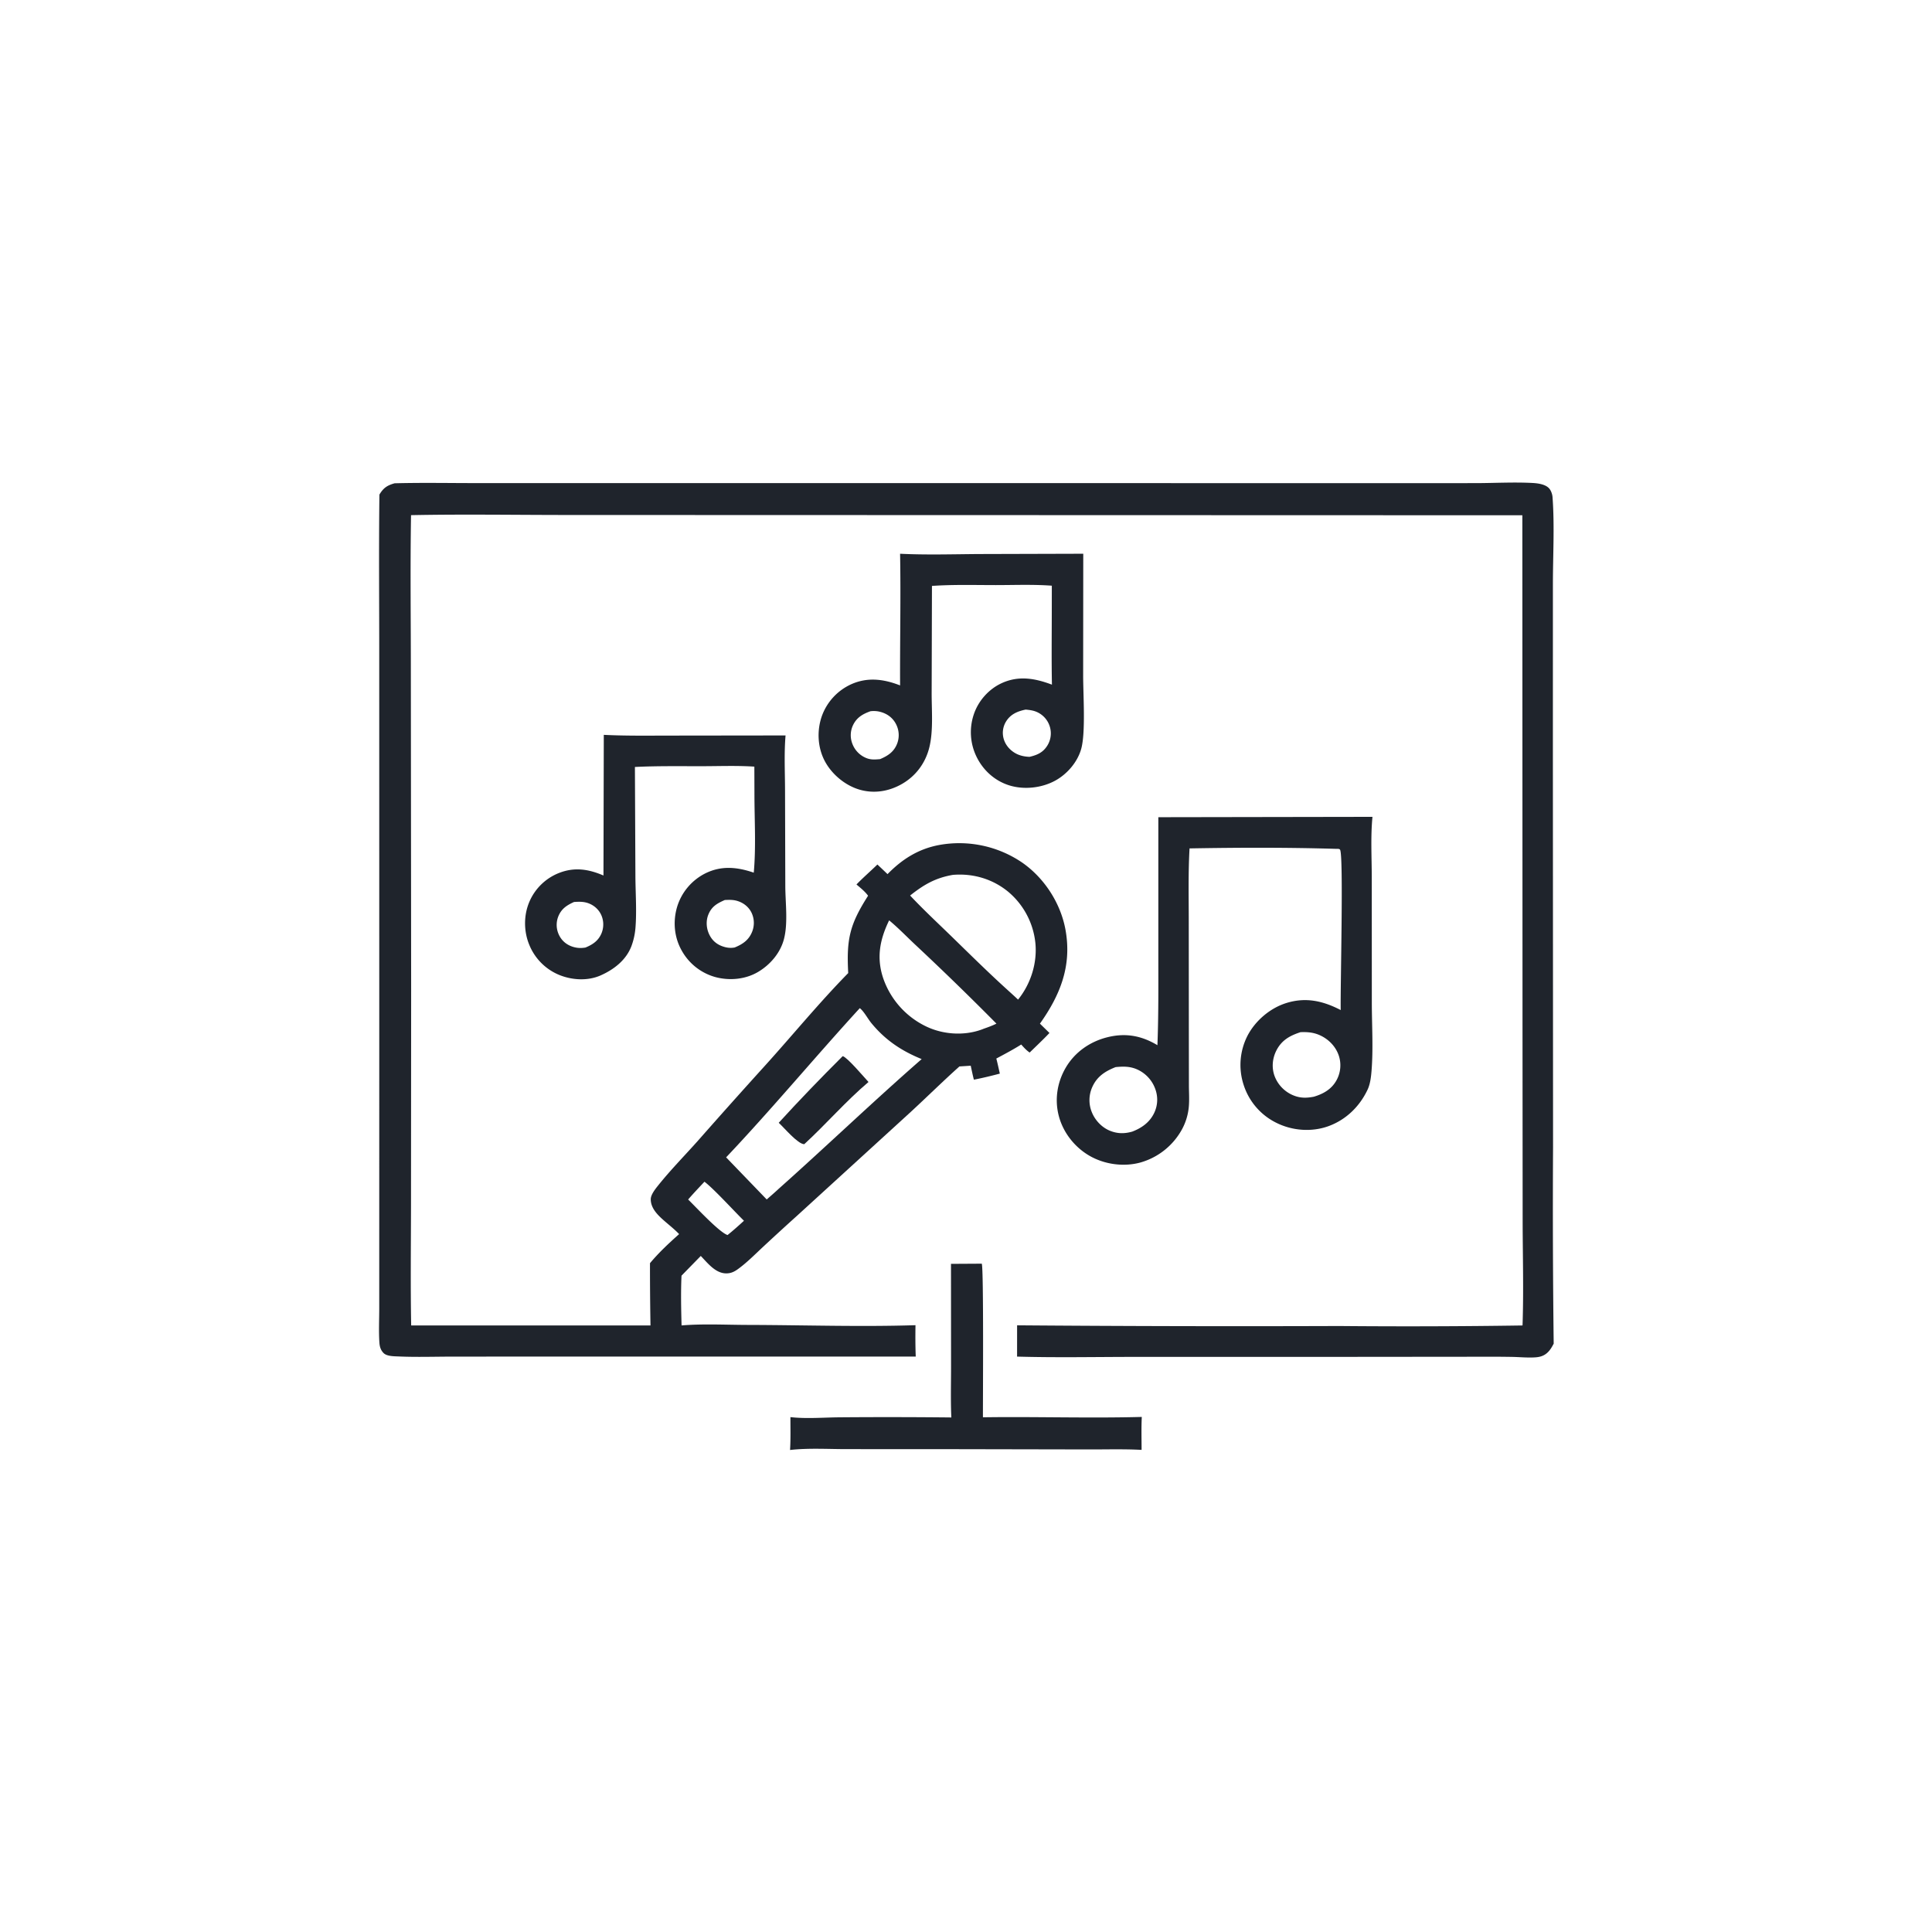
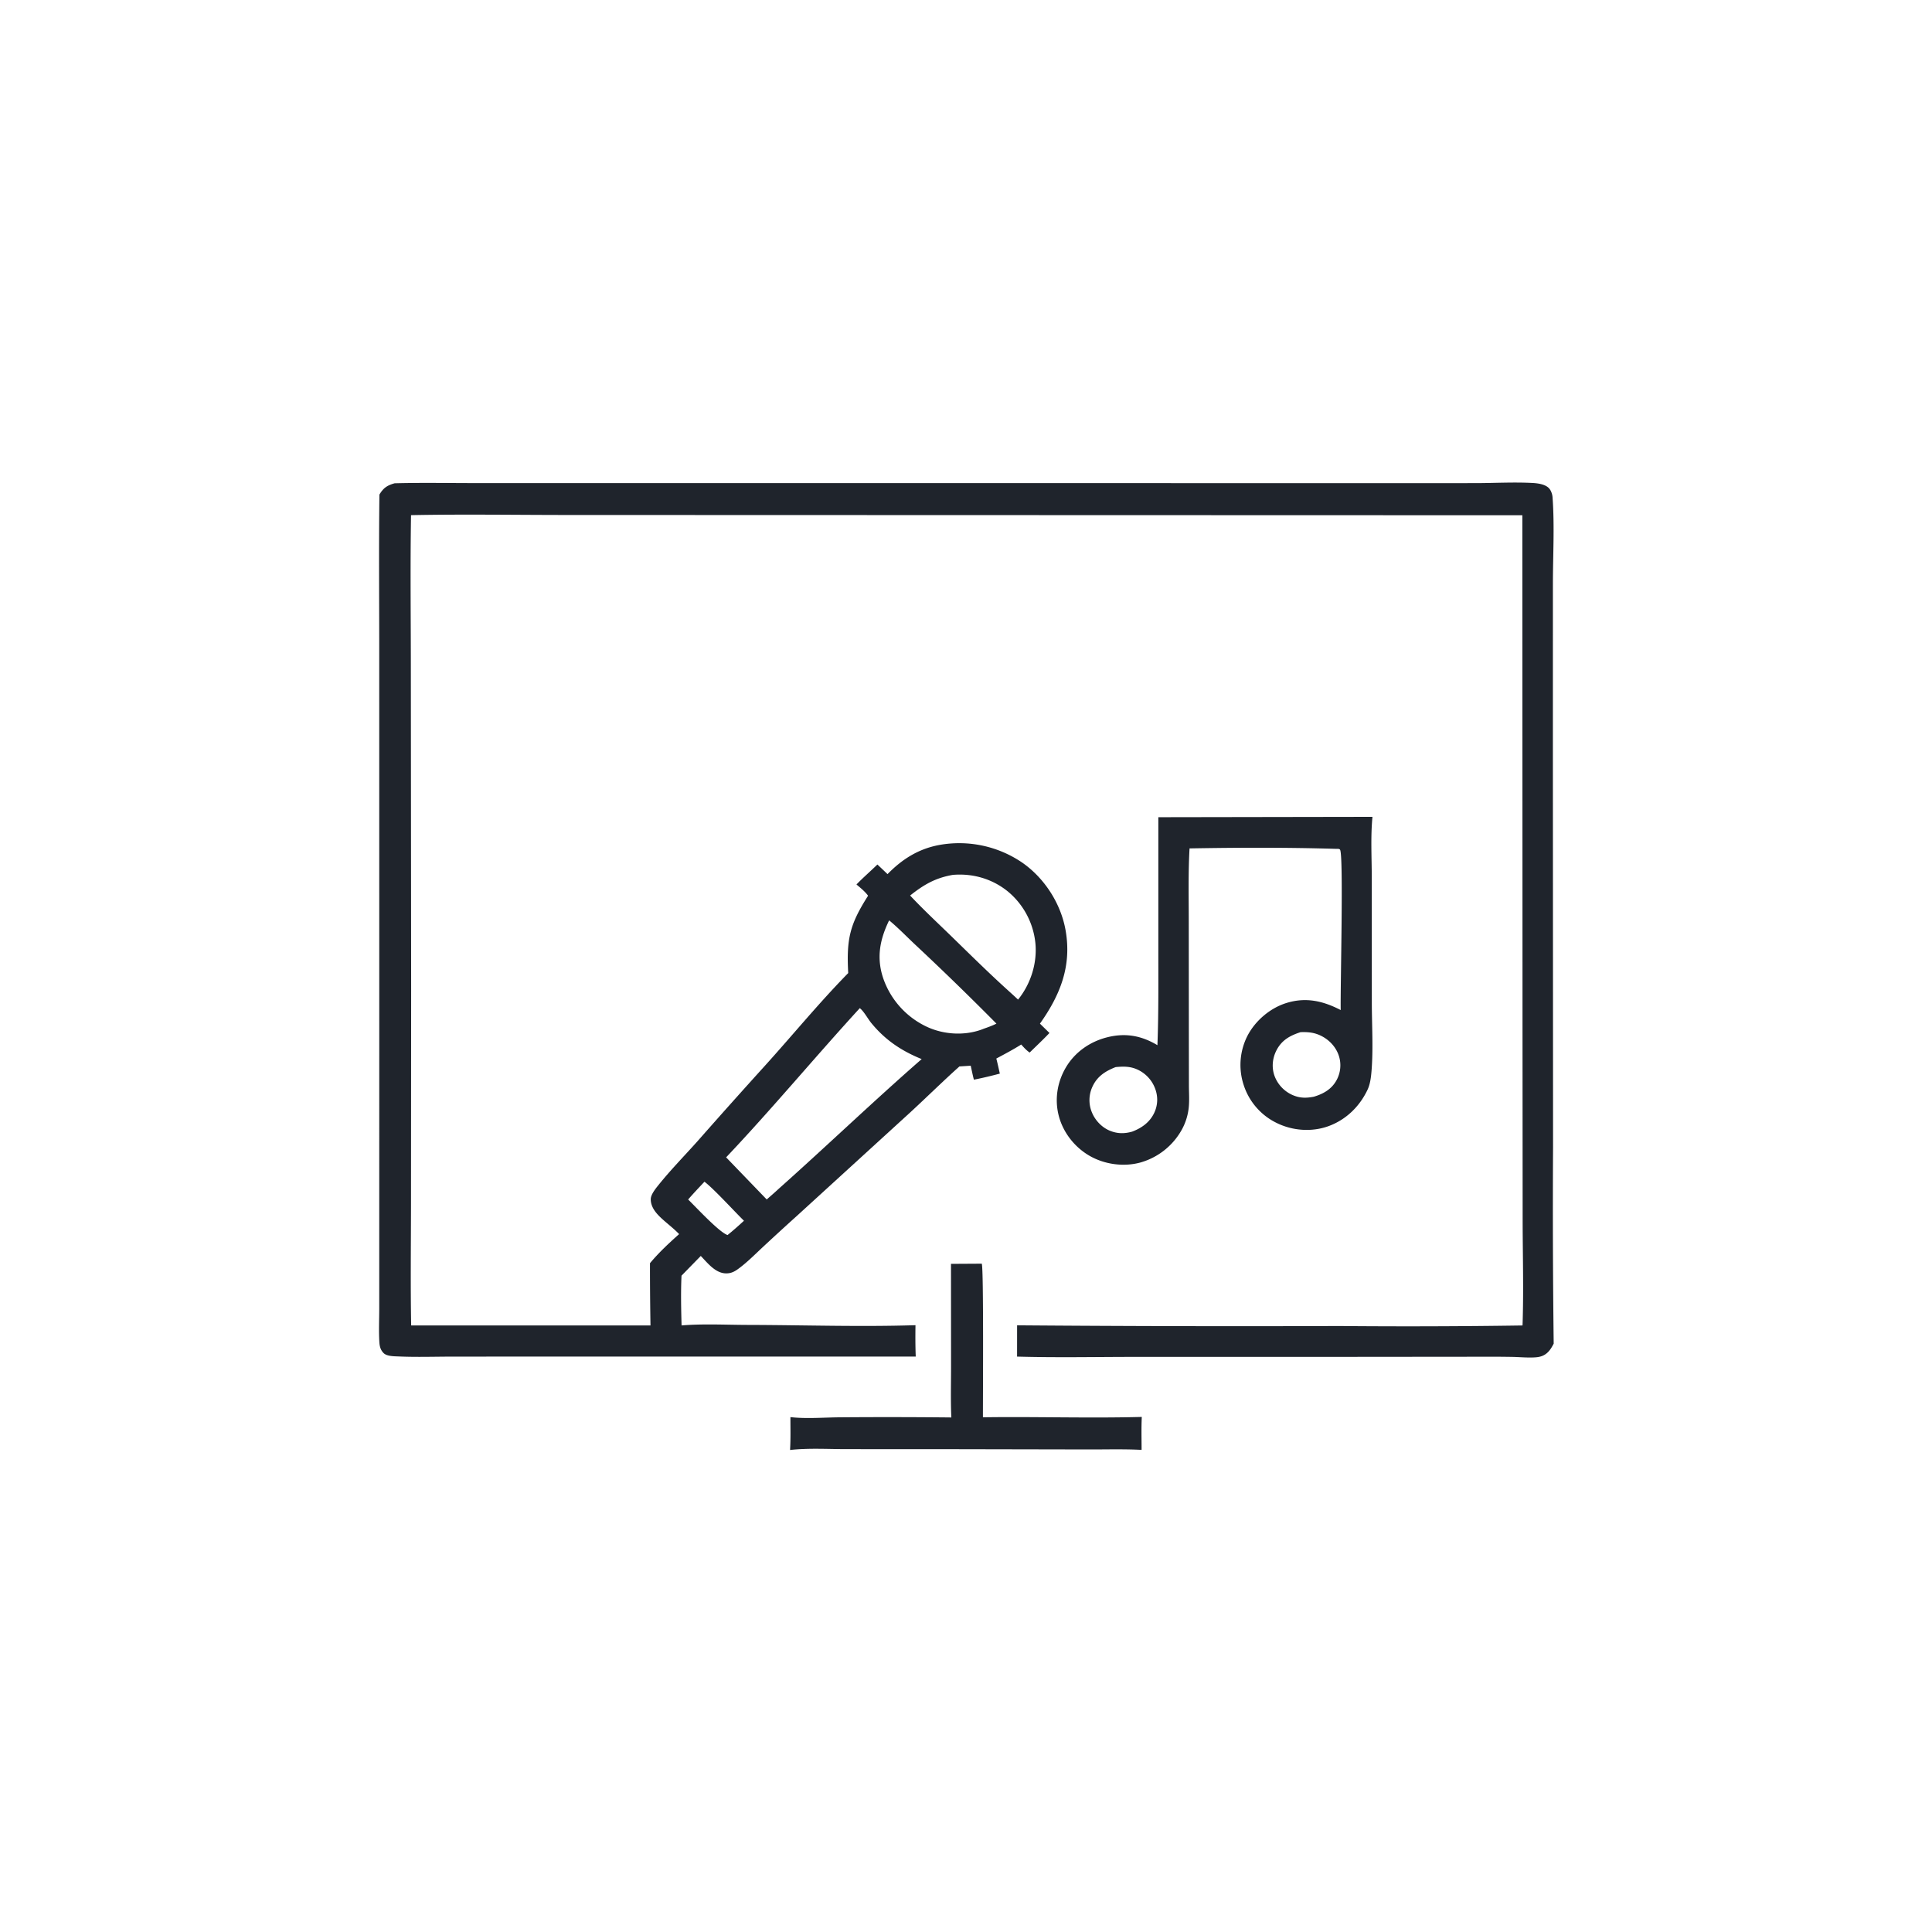
<svg xmlns="http://www.w3.org/2000/svg" version="1.1" style="display: block;" viewBox="0 0 2048 2048" width="1024" height="1024">
  <path transform="translate(0,0)" fill="rgb(31,36,44)" d="M 1040.73 1339.55 C 1042.81 1345.07 1041.89 1483.68 1041.95 1502.39 C 1098.05 1501.58 1154.27 1503.5 1210.35 1502.01 C 1209.76 1513.57 1210.14 1525.34 1210.13 1536.93 C 1190.38 1535.86 1170.12 1536.59 1150.32 1536.45 L 1005.5 1536.17 L 897.456 1536.13 C 877.765 1536.13 857.043 1534.83 837.489 1537.04 C 838.203 1525.48 837.866 1513.78 837.882 1502.2 C 855.182 1504.18 874.224 1502.45 891.732 1502.4 A 6321.92 6321.92 0 0 1 1008.46 1502.57 C 1007.6 1484.21 1008.2 1465.54 1008.16 1447.13 L 1008.09 1339.74 L 1040.73 1339.55 z" />
-   <path transform="translate(0,0)" fill="rgb(31,36,44)" d="M 640.049 778.97 C 665.275 780.232 690.633 779.723 715.889 779.748 L 832.722 779.603 C 831.09 798.723 832.137 818.581 832.176 837.807 L 832.454 939.507 C 832.541 957.13 835.451 978.548 831.008 995.527 C 827.164 1010.22 816.388 1022.78 803.402 1030.4 C 790.061 1038.22 773.302 1039.74 758.424 1035.77 A 58.645 58.645 0 0 1 722.491 1007.36 C 714.589 993.237 713.224 976.487 717.844 961.076 A 58.908 58.908 0 0 1 747.395 925.953 C 764.583 917.327 781.353 919.029 799.022 925.054 C 801.457 898.394 799.813 870.331 799.745 843.5 L 799.647 812.659 C 781.478 811.443 762.981 812.174 744.77 812.204 C 720.858 812.244 696.928 811.823 673.037 813.025 L 673.557 928.528 C 673.644 946.815 675.098 966.014 673.563 984.193 A 73.096 73.096 0 0 1 669.417 1002.74 C 663.83 1017.65 650.851 1027.7 636.749 1033.95 C 623.22 1039.94 606.786 1039.07 593.163 1033.62 A 58.067 58.067 0 0 1 561.207 1001.91 C 555.093 987.434 555.003 970.25 561.205 955.817 A 56.735 56.735 0 0 1 592.403 925.455 C 608.923 918.929 623.752 921.238 639.699 928.066 L 640.049 778.97 z M 768.324 954.052 C 760.332 957.589 754.544 960.723 750.984 969.259 C 748.273 975.757 748.638 983.342 751.457 989.742 C 754.284 996.159 758.929 1000.61 765.511 1003.01 C 770.032 1004.66 774.029 1005.22 778.763 1004.38 C 787.319 1000.86 793.79 996.531 797.341 987.548 A 25.109 25.109 0 0 0 796.802 967.813 C 793.823 961.462 788.216 957.021 781.55 955.017 C 777.137 953.69 772.875 953.817 768.324 954.052 z M 608.479 956.151 C 600.68 959.689 594.974 963.386 591.7 971.762 A 24.428 24.428 0 0 0 592.581 991.156 C 595.642 997.504 600.919 1001.77 607.633 1003.76 C 612.118 1005.1 615.957 1005.16 620.549 1004.46 C 628.097 1001.37 634.009 997.497 637.427 989.784 A 24.654 24.654 0 0 0 637.608 970.529 C 635.121 964.608 630.338 960.122 624.401 957.739 C 619.15 955.631 614.025 955.765 608.479 956.151 z" />
-   <path transform="translate(0,0)" fill="rgb(31,36,44)" d="M 954.125 586.994 C 981.776 588.353 1009.64 587.508 1037.32 587.3 L 1148.3 586.981 L 1148.19 716.169 C 1148.18 736.029 1150.92 776.222 1146.2 793.548 C 1142.37 807.62 1131.47 820.365 1118.8 827.377 C 1104.31 835.39 1085.22 837.469 1069.41 832.38 C 1054.33 827.528 1042.2 816.532 1035.25 802.366 A 59.274 59.274 0 0 1 1032.44 756.768 C 1037.27 742.771 1048.08 730.603 1061.5 724.333 C 1079.65 715.855 1097.09 718.974 1115.09 725.763 C 1114.58 700.364 1114.9 674.905 1114.93 649.5 L 1114.97 620.857 C 1095.37 619.398 1075.33 620.214 1055.65 620.217 C 1033.19 620.221 1010.32 619.523 987.909 621.103 L 987.598 733.4 C 987.457 752.127 989.636 774.573 985.008 792.736 C 980.876 808.956 970.882 822.458 956.386 830.865 C 942.519 838.907 926.562 841.587 911.027 837.015 C 895.566 832.465 881.21 820.342 873.916 806.013 C 866.619 791.676 865.886 774.114 871.23 758.989 A 58.97 58.97 0 0 1 902.289 725.354 C 919.795 717.507 936.915 719.866 954.139 726.564 C 953.903 680.058 955.002 633.486 954.125 586.994 z M 922.75 753.929 C 914.761 756.798 908.47 760.318 904.477 768.222 A 24.916 24.916 0 0 0 903.516 788.353 A 26.212 26.212 0 0 0 917.658 803.282 C 922.835 805.588 927.475 805.194 932.968 804.693 C 941.369 801.107 947.76 796.922 951.133 787.946 A 25.244 25.244 0 0 0 950.126 768.216 C 947.025 761.746 941.686 757.339 934.904 755.122 C 930.79 753.777 927.031 753.451 922.75 753.929 z M 1087.23 752.196 C 1078.67 753.971 1071.35 756.991 1066.53 764.711 A 22.909 22.909 0 0 0 1063.95 783.208 C 1065.9 790.012 1070.82 795.501 1077 798.803 C 1081.36 801.129 1086.43 802.104 1091.34 802.281 C 1099.52 800.378 1105.74 797.643 1110.3 790.21 A 24.477 24.477 0 0 0 1113.07 771.039 A 24.752 24.752 0 0 0 1100.46 755.393 C 1096.27 753.189 1091.88 752.614 1087.23 752.196 z" />
  <path transform="translate(0,0)" fill="rgb(31,36,44)" d="M 1227.88 866.272 L 1454.87 865.889 C 1452.83 886.763 1454.09 908.614 1454.13 929.581 L 1454.19 1063.43 C 1454.24 1087.11 1455.78 1111.68 1453.88 1135.21 C 1453.36 1141.65 1452.49 1149.11 1449.73 1154.98 C 1441.31 1172.96 1426.67 1187.2 1407.86 1193.91 C 1390.31 1200.17 1370.07 1198.63 1353.4 1190.42 A 67.851 67.851 0 0 1 1318.28 1149.92 A 67.952 67.952 0 0 1 1322.33 1098.05 C 1330.63 1081.99 1346.4 1068.55 1363.7 1063.21 C 1384.33 1056.83 1402.51 1061 1421.21 1070.7 C 1420.68 1048.15 1424.41 906.407 1420.5 900.703 C 1419.67 899.502 1417.59 899.901 1416.25 899.813 C 1364.72 898.276 1312.52 898.415 1260.97 899.348 C 1259.49 925.095 1260.14 951.125 1260.13 976.916 L 1260.23 1103.89 L 1260.29 1150.44 C 1260.31 1158.24 1260.9 1166.24 1260.12 1174 A 61.469 61.469 0 0 1 1252.7 1197.6 A 72.869 72.869 0 0 1 1209.01 1232.27 C 1191.3 1237.16 1171.02 1234.4 1155.11 1225.28 C 1139.38 1216.26 1127.16 1200.86 1122.46 1183.29 C 1117.76 1165.7 1120.63 1147.27 1129.81 1131.64 C 1139.42 1115.31 1155.31 1104.22 1173.59 1099.59 C 1192.98 1094.68 1209.94 1097.76 1226.92 1107.95 C 1228.26 1073.28 1227.83 1038.47 1227.88 1003.78 L 1227.88 866.272 z M 1182.64 1131.16 C 1171.76 1135.45 1163.09 1140.88 1158.01 1151.99 A 33.815 33.815 0 0 0 1157.52 1179.3 C 1161.09 1187.93 1168.31 1195.42 1177.06 1198.83 C 1184.88 1201.87 1192.22 1201.85 1200.24 1199.55 C 1210.37 1195.68 1218.94 1189.55 1223.63 1179.46 C 1227.46 1171.24 1227.65 1162.12 1224.38 1153.68 A 36.05 36.05 0 0 0 1204.78 1133.35 C 1197.36 1130.24 1190.45 1130.44 1182.64 1131.16 z M 1378.61 1094.15 C 1367.48 1097.76 1358.74 1102.49 1353.12 1113.38 C 1348.77 1121.79 1347.82 1131.73 1351.11 1140.66 A 35.72 35.72 0 0 0 1370.54 1160.94 C 1378.2 1164.18 1384.77 1164.09 1392.74 1162.56 C 1402.94 1159.5 1411.68 1154.55 1416.9 1144.85 A 32.759 32.759 0 0 0 1419.45 1119.86 C 1416.58 1110.43 1409.63 1102.74 1400.93 1098.27 C 1393.56 1094.48 1386.69 1093.82 1378.61 1094.15 z" />
  <path transform="translate(0,0)" fill="rgb(31,36,44)" d="M 418.288 512.305 C 447.267 511.537 476.405 512.115 505.398 512.104 L 670.224 512.131 L 1130.83 512.113 L 1462.34 512.185 L 1565.79 512.131 C 1585.19 512.035 1604.98 510.959 1624.31 511.957 C 1629.83 512.242 1637.81 513.196 1641.89 517.45 C 1644.12 519.776 1645.52 523.781 1645.75 526.962 C 1648 557.404 1646.14 588.991 1646.14 619.576 L 1646.12 799.721 L 1646.3 1216 A 11633.3 11633.3 0 0 0 1646.98 1424.34 C 1645.23 1427.65 1643.5 1430.76 1640.81 1433.41 C 1637.07 1437.11 1632.81 1438.48 1627.65 1438.84 C 1619.76 1439.38 1611.55 1438.58 1603.64 1438.38 A 1512.54 1512.54 0 0 0 1568.92 1438.2 L 1423 1438.34 L 1202.53 1438.36 C 1161.13 1438.38 1119.52 1439.24 1078.14 1438.05 L 1078.17 1404.89 A 29948.9 29948.9 0 0 0 1419.8 1405.63 A 8165.24 8165.24 0 0 0 1613.95 1405.05 C 1615.23 1368.26 1614.13 1331.08 1614.07 1294.26 L 1613.93 1092.83 L 1613.75 546.206 L 598.5 545.9 C 544.281 545.865 489.917 544.999 435.716 546.079 C 434.771 601.941 435.554 657.938 435.523 713.817 L 435.833 1049.68 L 435.682 1278.29 C 435.615 1320.51 435.071 1362.8 435.861 1405.01 L 689.542 1405.06 A 3579.47 3579.47 0 0 1 689.014 1339.02 C 698.458 1327.72 708.934 1317.98 719.89 1308.2 C 714.287 1302.33 707.727 1297.43 701.74 1291.96 C 695.76 1286.49 689.727 1279.73 689.831 1271.11 C 689.891 1266.16 695.098 1259.83 698.175 1256 C 710.944 1240.1 725.624 1225.11 739.248 1209.89 A 7520.32 7520.32 0 0 1 810.298 1130.35 C 840.038 1097.52 868.103 1063.13 899.147 1031.5 C 897.19 995.257 900.796 979.935 920.195 949.516 C 916.818 944.866 912.22 941.292 907.887 937.571 C 914.979 930.266 922.773 923.517 930.091 916.416 A 1376.72 1376.72 0 0 1 940.816 926.606 C 956.316 910.78 973.397 899.921 995.44 895.755 A 118.509 118.509 0 0 1 1083.16 914.106 C 1107.06 930.538 1124.55 957.655 1129.57 986.204 C 1136.22 1024.02 1123.93 1054.69 1102.37 1085.11 L 1112.48 1094.99 C 1105.73 1102.11 1098.5 1108.86 1091.49 1115.74 C 1087.95 1113.34 1085.37 1110.39 1082.53 1107.24 C 1073.97 1112.63 1065.05 1117.33 1056.14 1122.1 C 1057.53 1127.37 1058.64 1132.76 1059.87 1138.07 C 1050.73 1140.49 1041.65 1142.69 1032.36 1144.5 C 1031.08 1139.62 1030.1 1134.63 1029.01 1129.7 L 1017.04 1130.47 C 999.612 1146.08 982.911 1162.55 965.717 1178.43 L 844.732 1288.89 A 2839.55 2839.55 0 0 0 808.882 1321.72 C 800.199 1329.8 791.642 1338.55 782.007 1345.47 C 778.075 1348.29 774.477 1349.91 769.535 1349.83 C 758.317 1349.65 750.019 1338.79 742.855 1331.36 L 722.429 1352.26 C 721.627 1369.75 722.02 1387.5 722.486 1405.01 C 745.644 1403.11 769.706 1404.42 792.968 1404.47 C 852.012 1404.6 911.453 1406.63 970.452 1404.76 C 970.294 1415.87 970.275 1426.91 970.728 1438.02 L 591.56 1438.01 L 479.784 1438.07 C 460.949 1438.08 441.827 1438.74 423.03 1437.92 C 418.098 1437.7 410.116 1437.88 406.58 1434.27 C 403.484 1431.11 402.463 1427.47 402.174 1423.14 C 401.377 1411.22 402.013 1398.92 402.009 1386.94 L 402.008 1317.27 L 402.031 1104.48 L 402.002 700.518 C 402.069 641.795 401.452 583.014 402.196 524.3 C 406.374 517.225 410.418 514.538 418.288 512.305 z M 911.431 1068.67 C 863.673 1120.85 818.309 1175.49 769.723 1226.84 L 812.755 1271.48 C 816.976 1267.76 821.273 1264.09 825.373 1260.24 C 876.322 1214.85 925.628 1167.55 977.015 1122.68 C 955.601 1113.97 938.505 1102.57 923.708 1084.57 C 919.881 1079.92 915.974 1072.29 911.431 1068.67 z M 1010.04 927.411 C 991.594 930.604 979.325 937.724 964.766 949.292 C 978.786 964.256 993.902 978.282 1008.6 992.586 C 1027.9 1011.37 1046.94 1030.23 1066.89 1048.34 C 1070.99 1052.09 1075.16 1055.79 1079.19 1059.63 C 1092.62 1043.06 1099.66 1020.86 1097.54 999.576 A 81.748 81.748 0 0 0 1068.17 944.832 C 1051.68 931.528 1031.08 925.63 1010.04 927.411 z M 942.52 975.608 C 932.653 995.941 928.86 1015.26 936.308 1037.19 A 88.683 88.683 0 0 0 981.767 1088.08 C 999.686 1096.69 1022 1098.18 1040.77 1091.29 A 44.891 44.891 0 0 0 1042.74 1090.51 C 1047.37 1088.89 1051.87 1087.29 1056.27 1085.09 A 3103.74 3103.74 0 0 0 971.18 1002.33 C 961.74 993.56 952.436 983.769 942.52 975.608 z M 746.756 1252.67 C 740.923 1258.89 735.045 1265.06 729.465 1271.51 C 737.612 1279.46 762.472 1306.35 771.232 1309.19 C 777.253 1304.37 782.945 1299.26 788.634 1294.05 C 778.444 1284.12 756.738 1260.19 746.756 1252.67 z" />
-   <path transform="translate(0,0)" fill="rgb(31,36,44)" d="M 893.296 1119.56 C 898.068 1120.67 915.954 1141.9 920.65 1146.96 C 896.734 1167.16 875.753 1191.58 852.613 1212.83 C 852.536 1212.84 852.46 1212.87 852.383 1212.87 C 845.585 1212.66 831.141 1195.37 825.486 1190.2 C 847.389 1166.18 870.273 1142.51 893.296 1119.56 z" />
</svg>